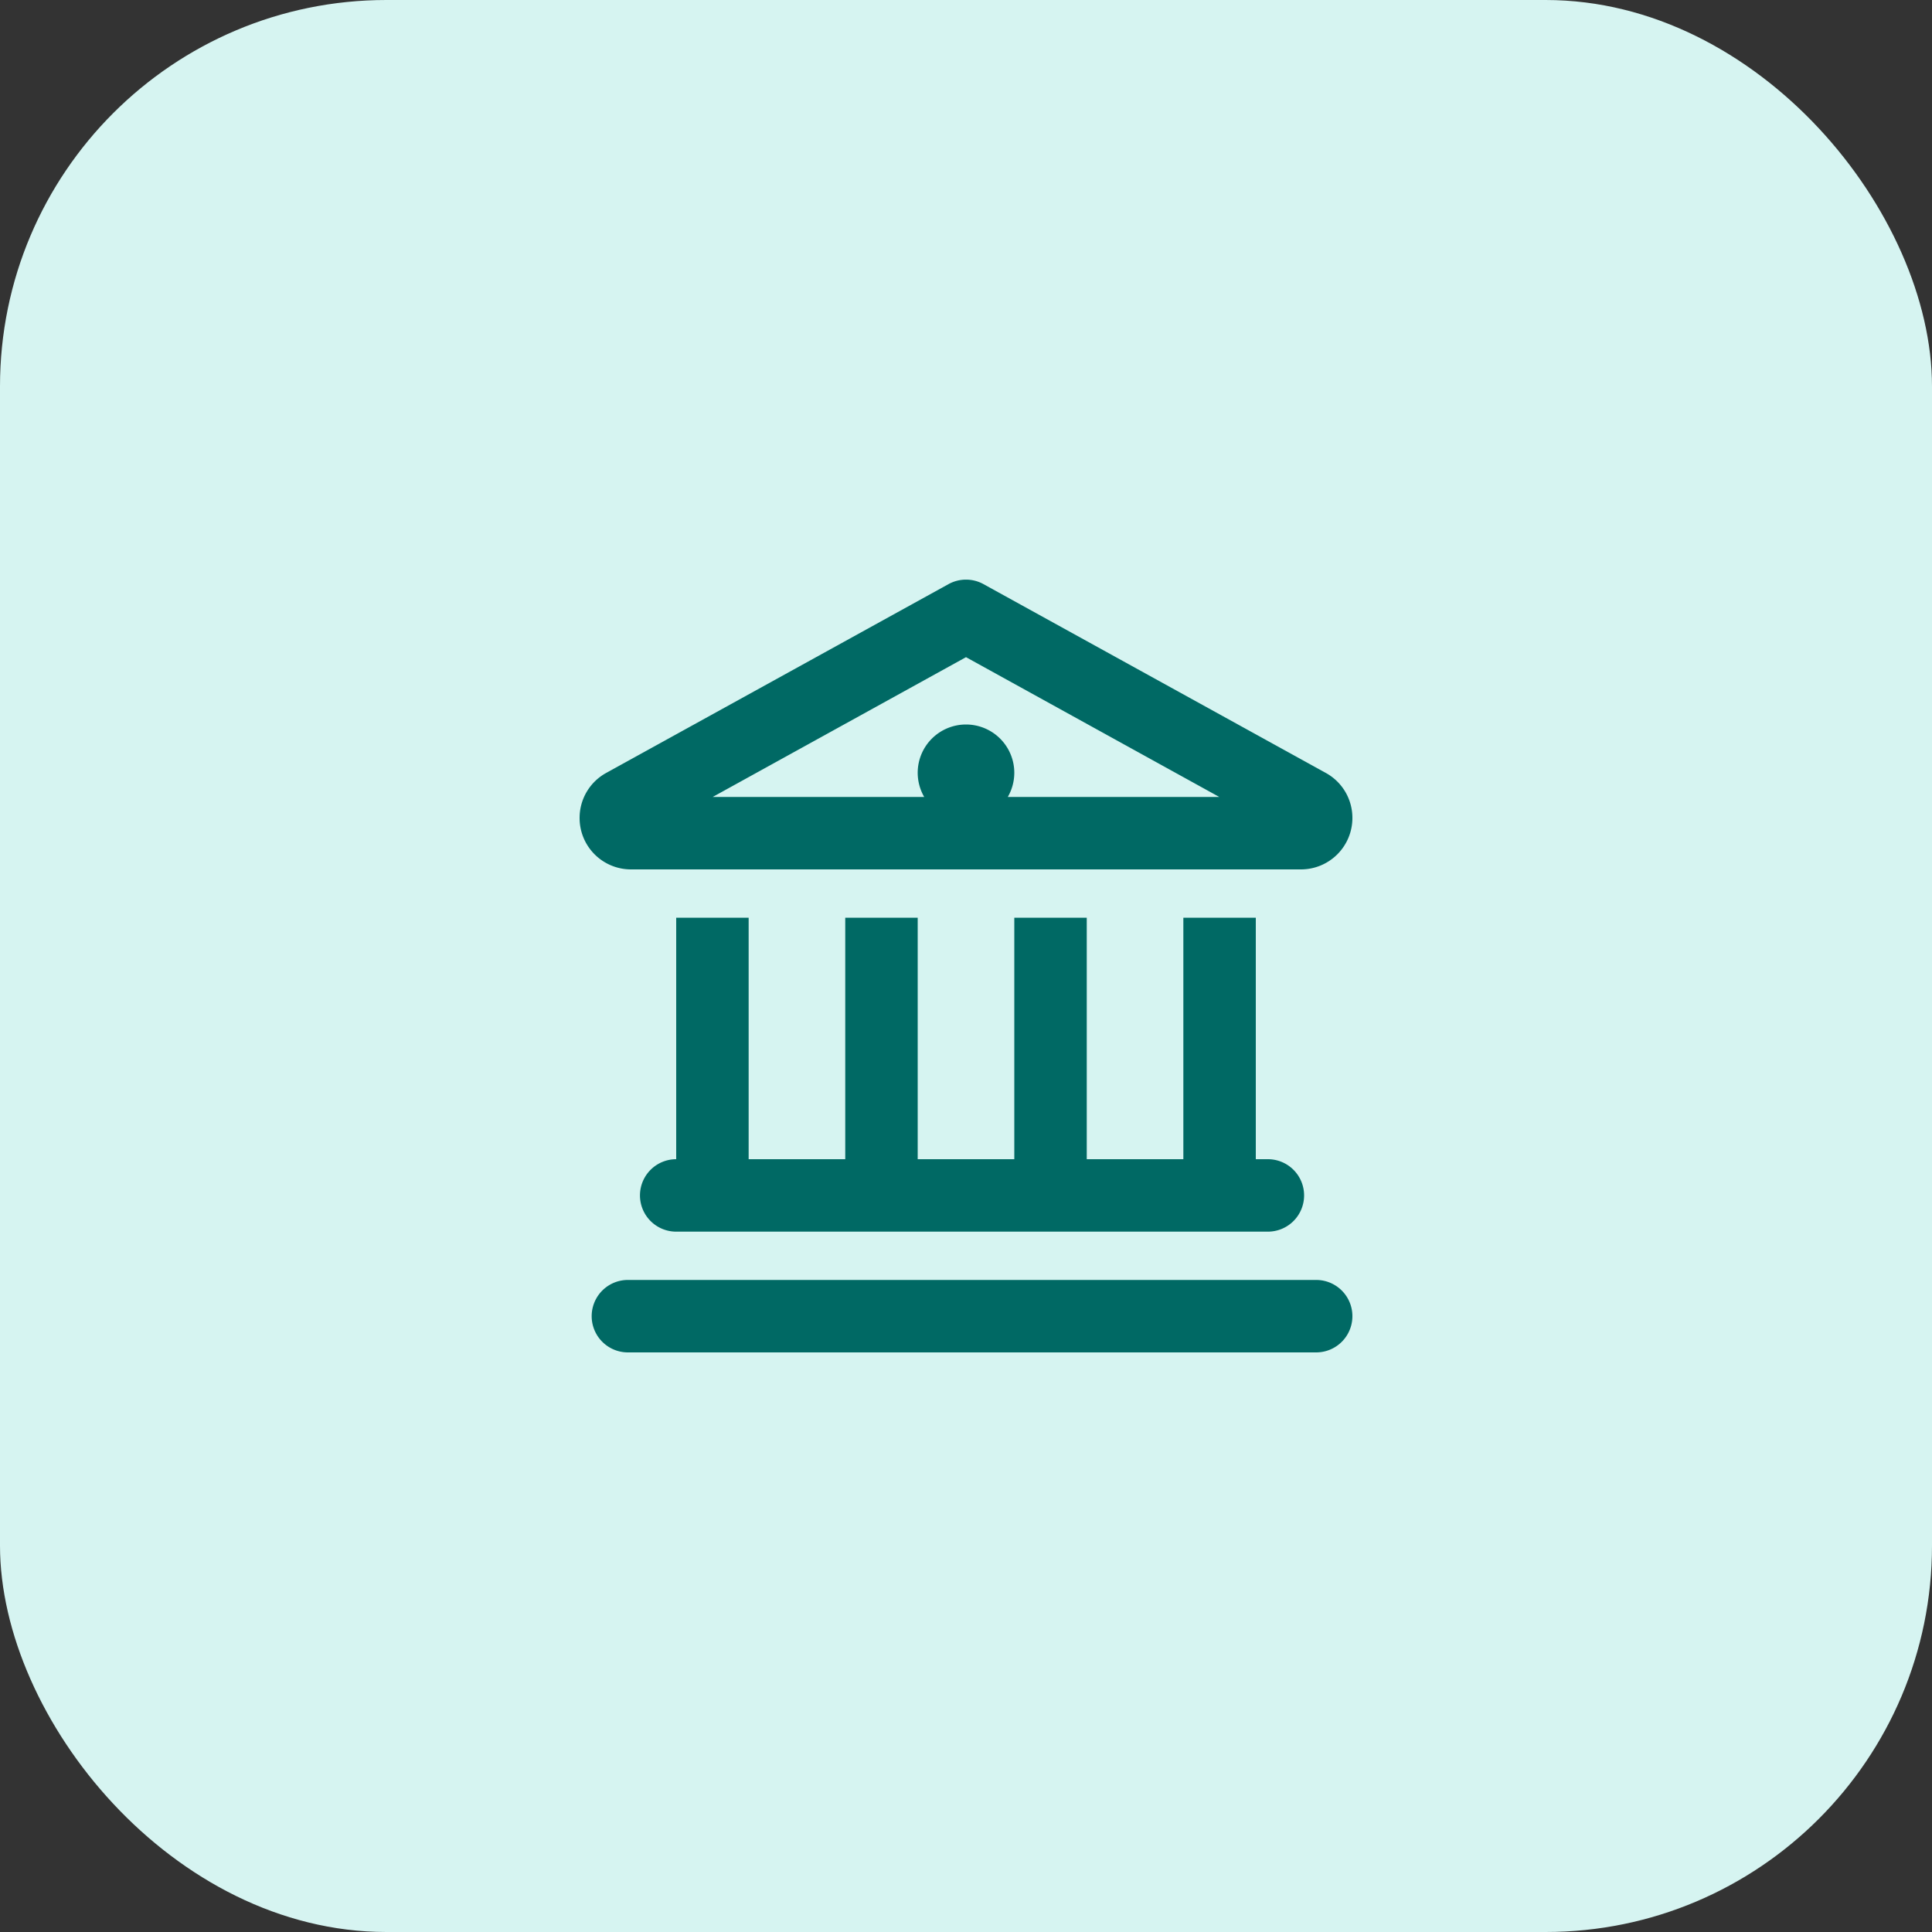
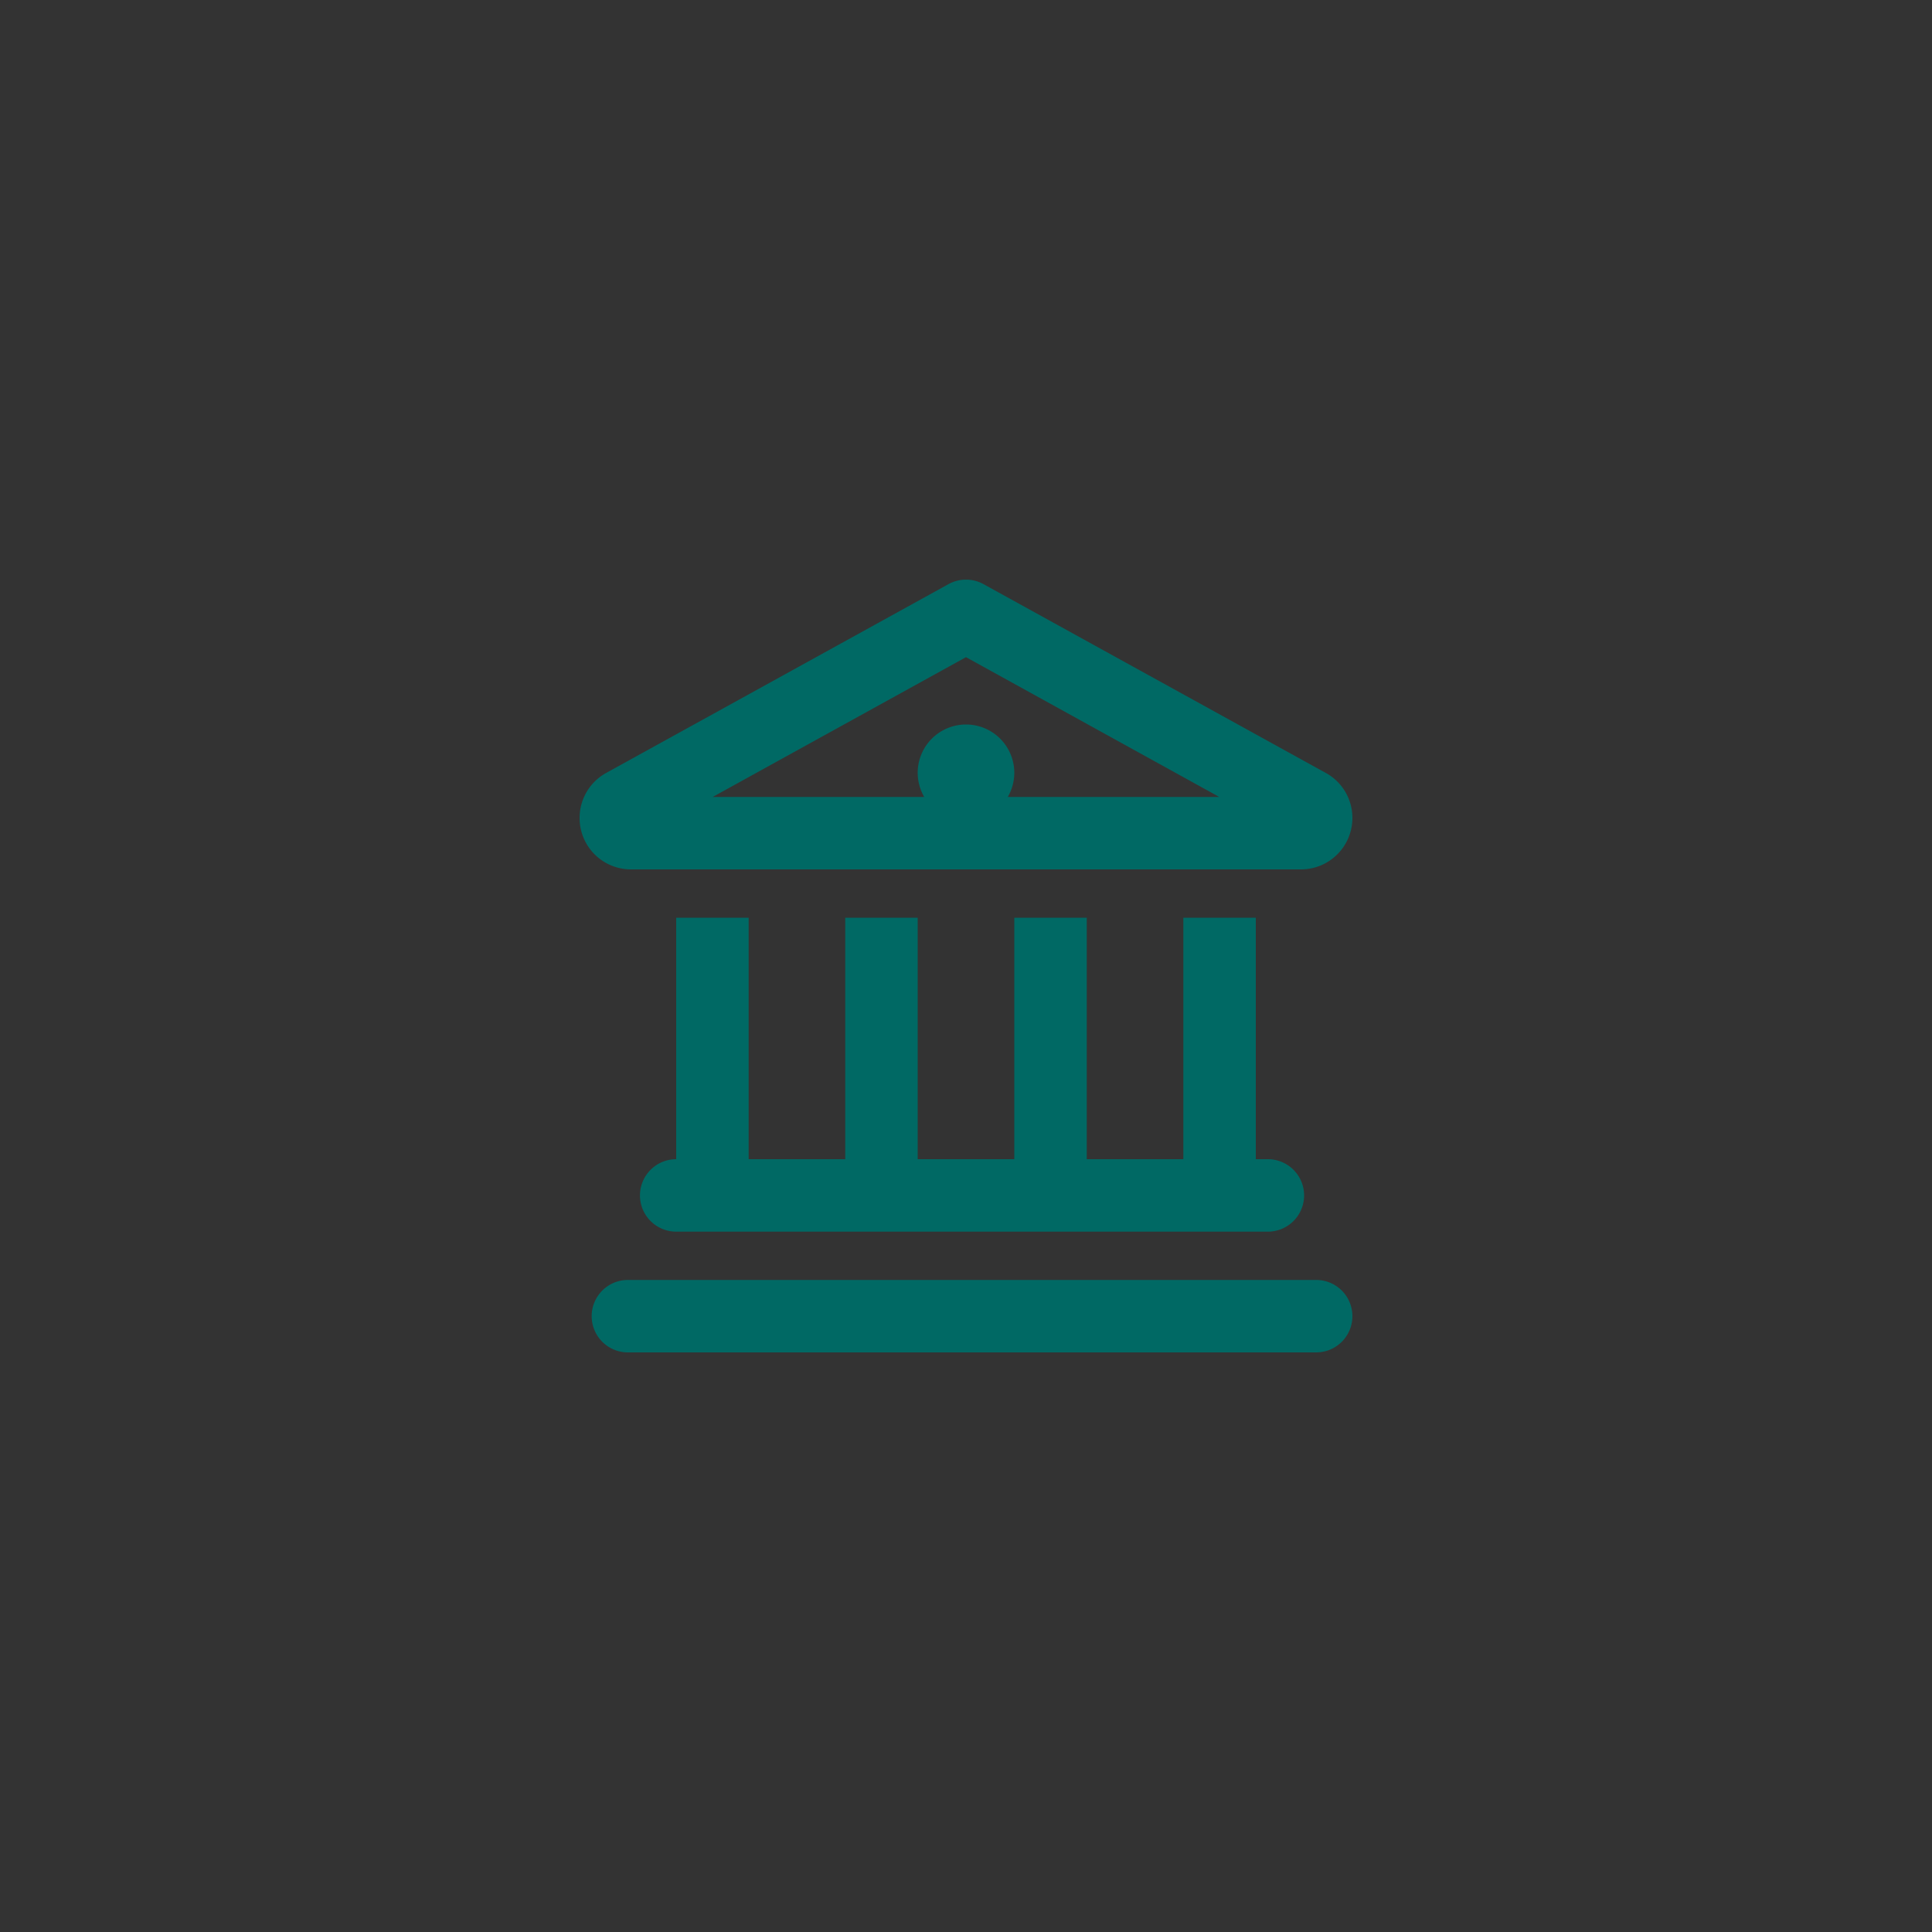
<svg xmlns="http://www.w3.org/2000/svg" width="80" height="80" viewBox="0 0 80 80">
  <rect x="0" y="0" width="80" height="80" fill="#333333" stroke="none" />
  <g id="Group_430" data-name="Group 430" transform="translate(9297 13326)">
-     <rect id="Rectangle_49" data-name="Rectangle 49" width="80" height="80" rx="16" transform="translate(-9297 -13326)" fill="#d6f4f1" />
    <path id="Path_318" data-name="Path 318" d="M16.725-27.812a1.5,1.5,0,0,0-1.45,0L1.1-19.994A2.122,2.122,0,0,0,0-18.131,2.126,2.126,0,0,0,2.131-16H29.869A2.13,2.13,0,0,0,32-18.131a2.122,2.122,0,0,0-1.1-1.863ZM14.269-19H5.512L16-24.788,26.487-19H17.731A2.01,2.01,0,0,0,18-20a2,2,0,0,0-2-2,2,2,0,0,0-2,2A2.01,2.01,0,0,0,14.269-19ZM4-14V-4A1.5,1.5,0,0,0,2.5-2.5,1.5,1.5,0,0,0,4-1H28.5A1.5,1.5,0,0,0,30-2.5,1.5,1.5,0,0,0,28.5-4H28V-14H25V-4H21V-14H18V-4H14V-14H11V-4H7V-14ZM2,1A1.5,1.5,0,0,0,2,4H30.5a1.5,1.5,0,0,0,0-3Z" transform="translate(-9273 -13274)" fill="#006964" />
  </g>
</svg>